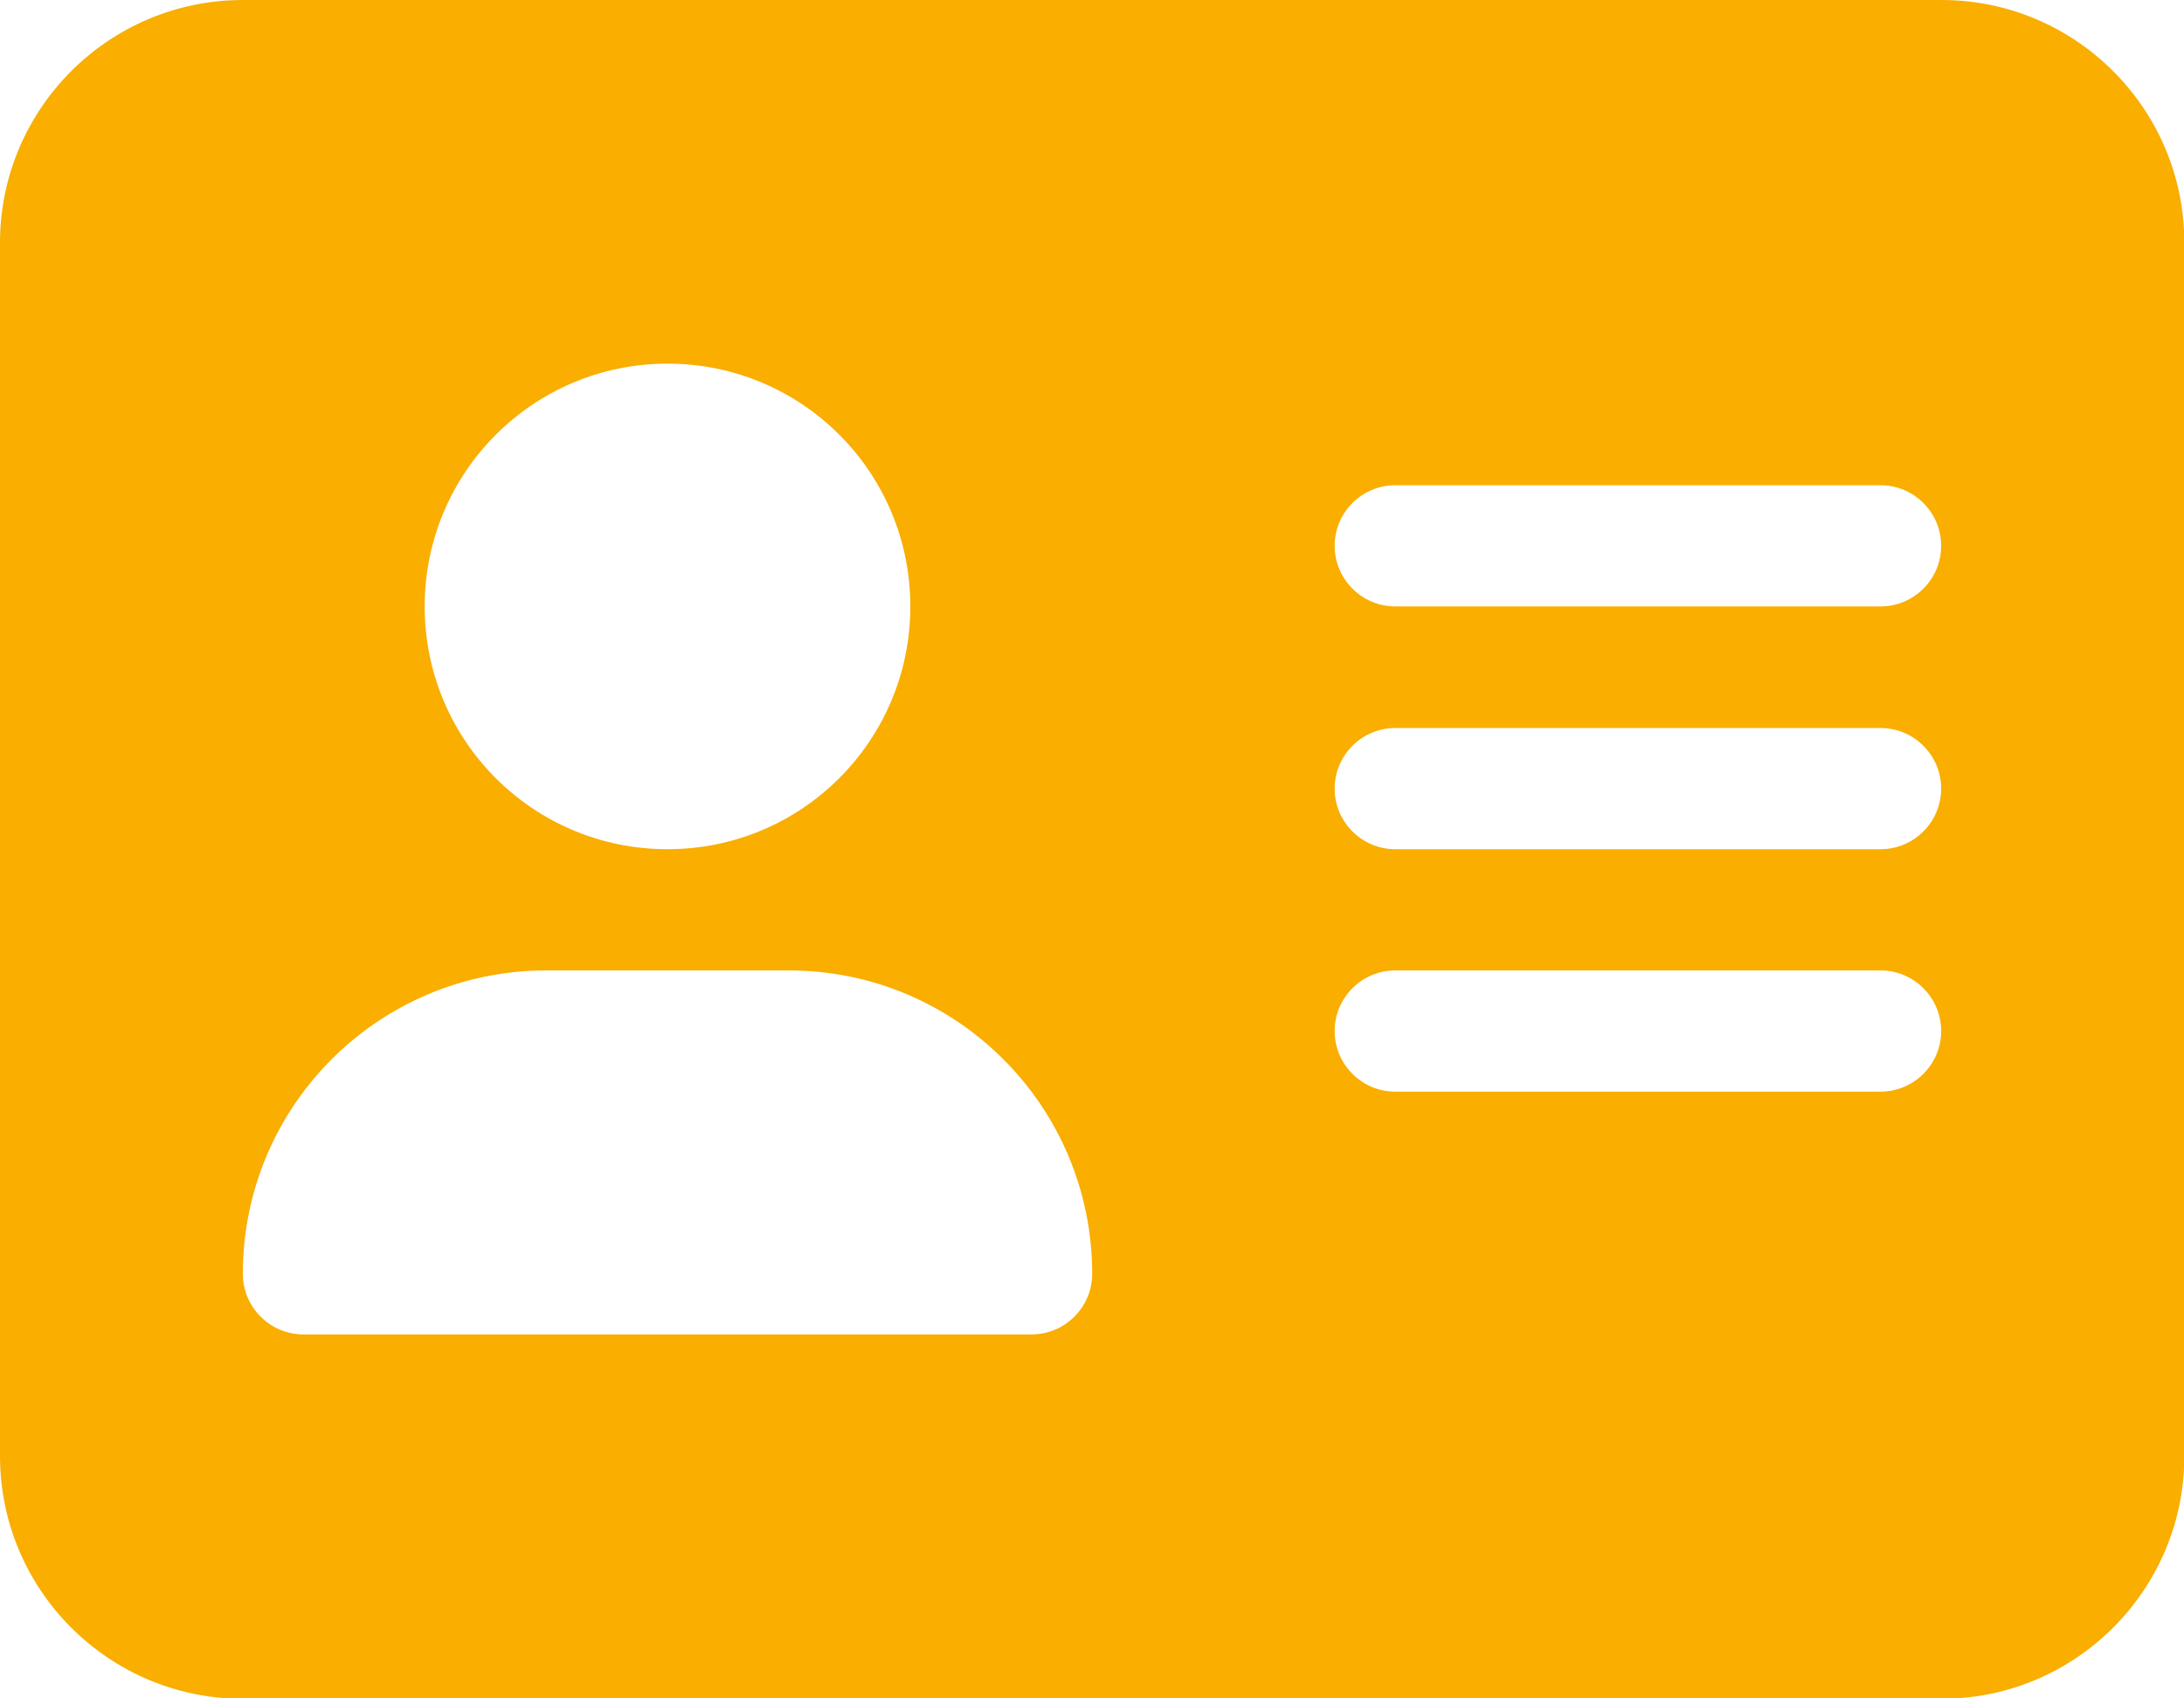
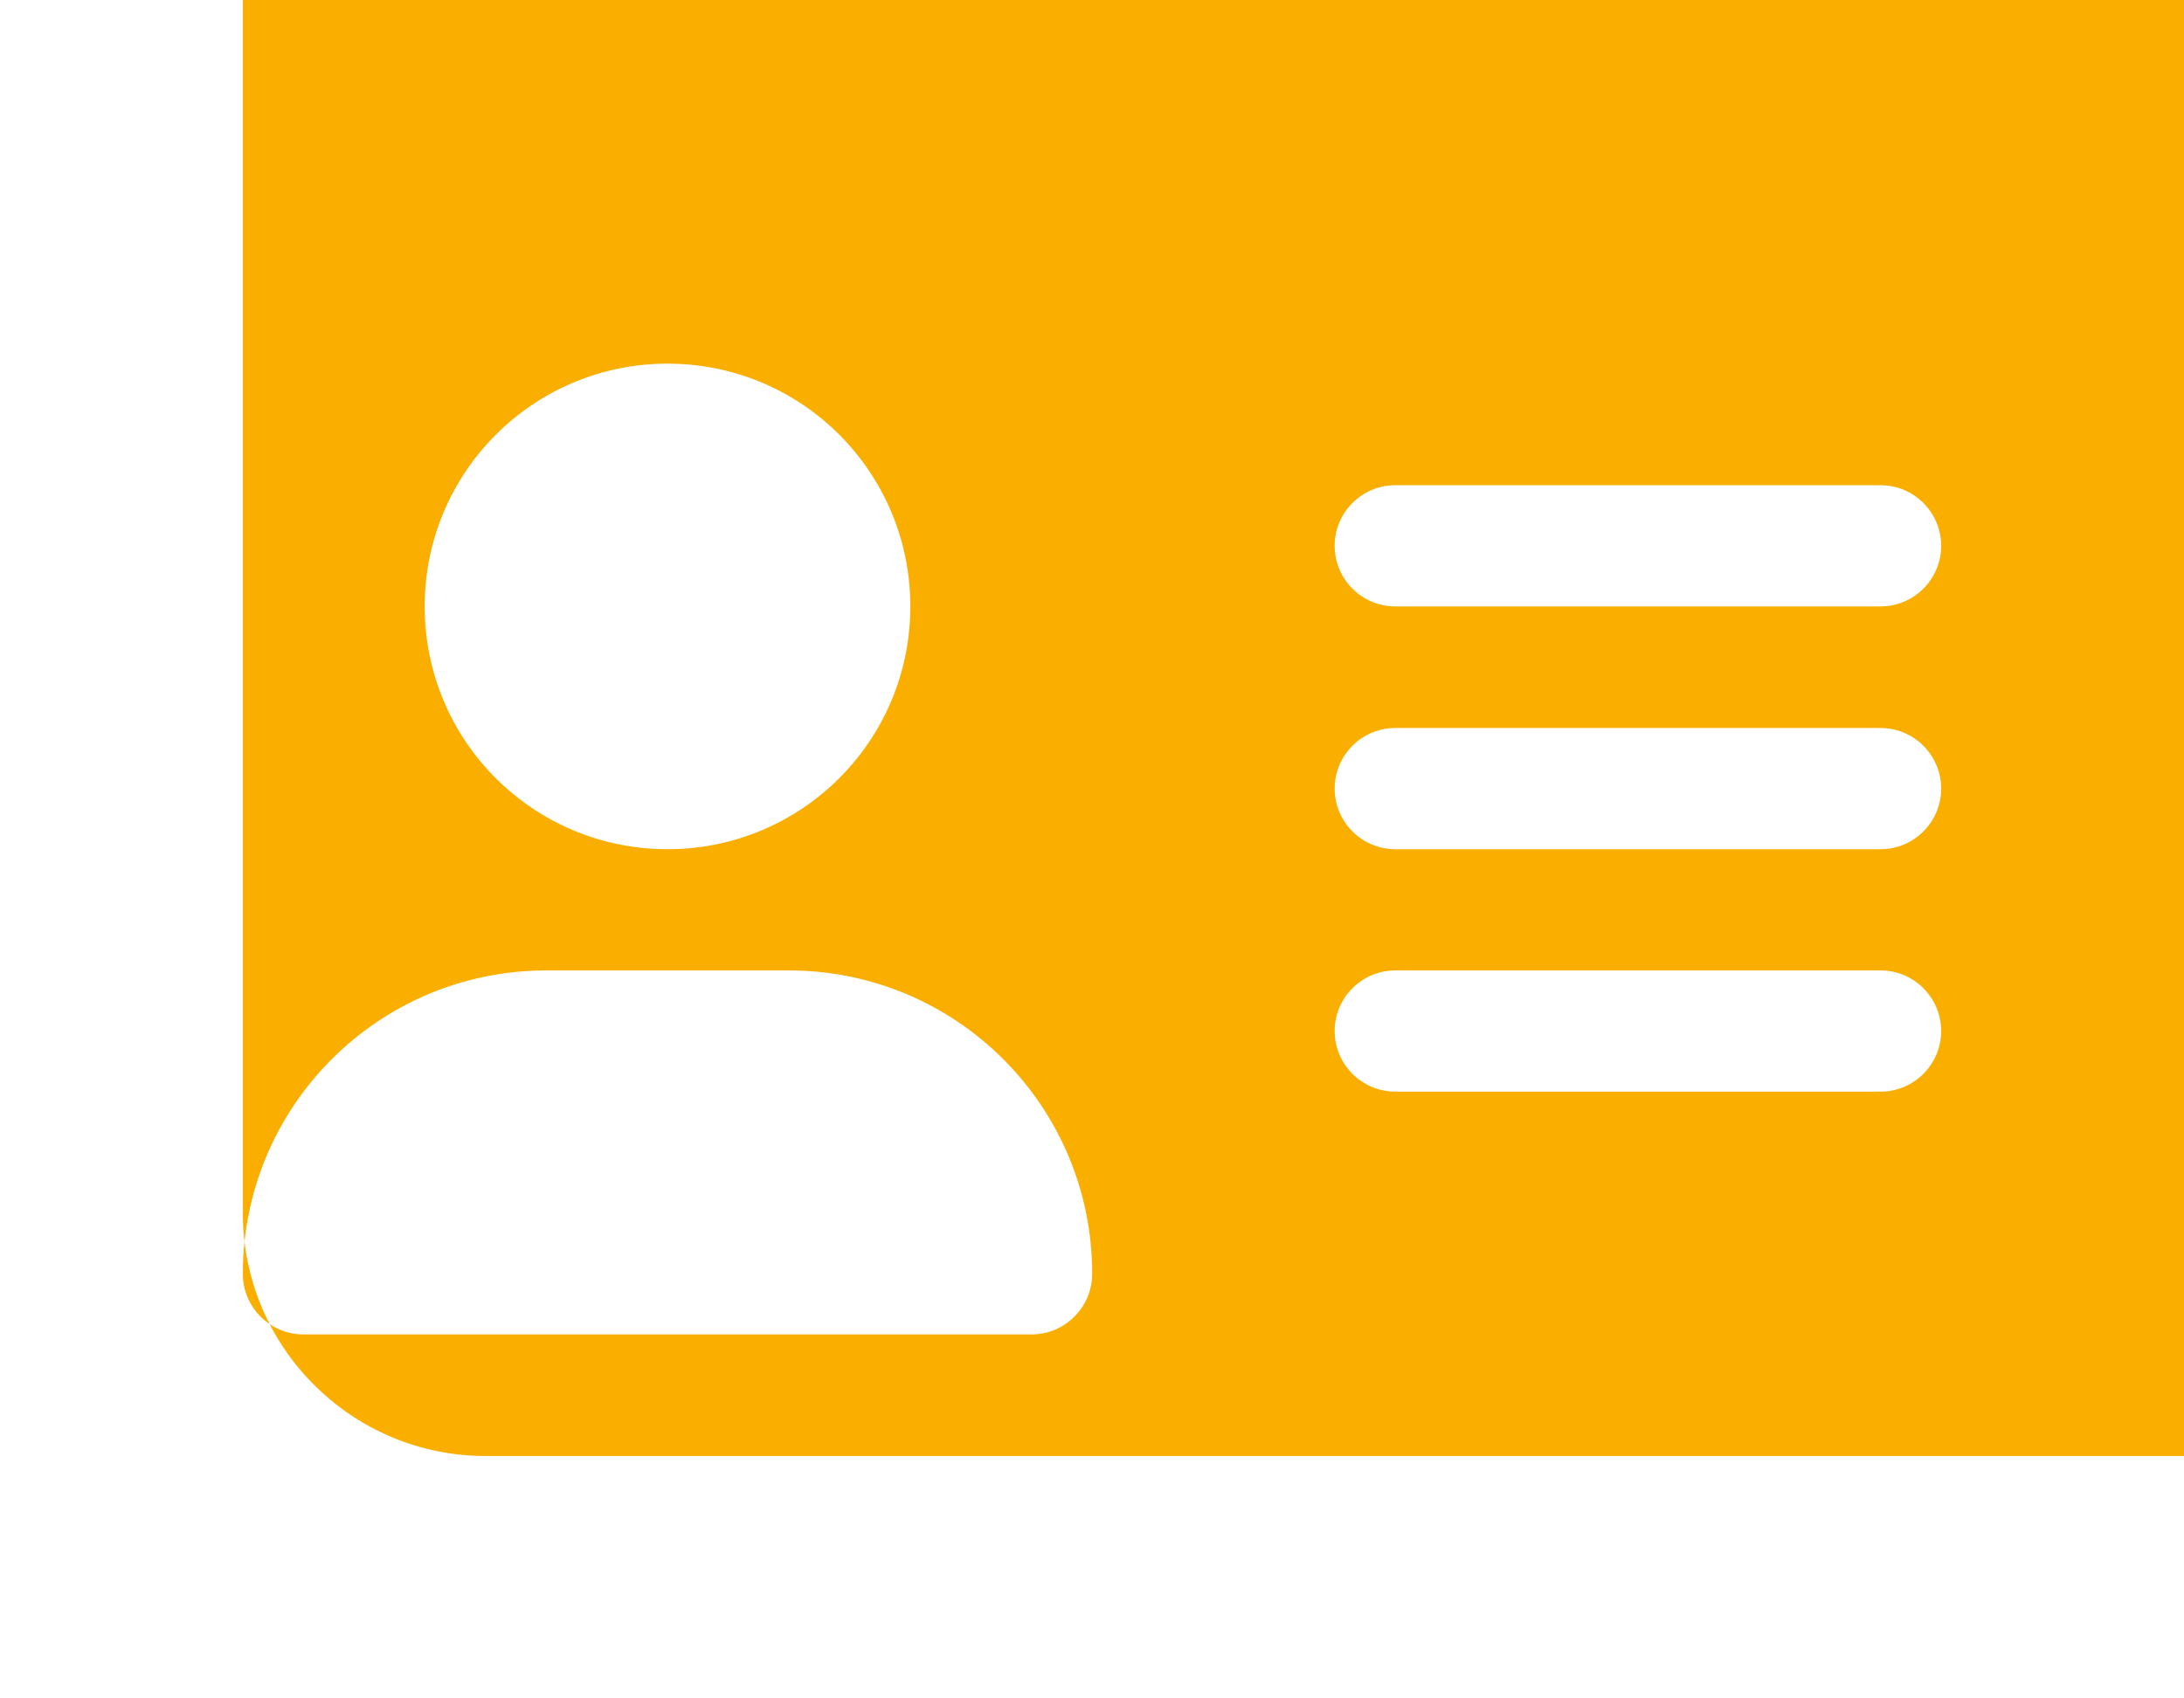
<svg xmlns="http://www.w3.org/2000/svg" id="_レイヤー_2" viewBox="0 0 60.17 46.8">
  <defs>
    <style>.cls-1{fill:#f9ae00;}</style>
  </defs>
  <g id="_レイヤー_1-2">
-     <path class="cls-1" d="M6.69,0C3,0,0,3,0,6.69v33.43c0,3.69,3,6.69,6.69,6.69h46.8c3.69,0,6.69-3,6.69-6.69V6.69c0-3.69-3-6.69-6.69-6.69H6.69ZM15.04,26.74h6.69c4.62,0,8.36,3.74,8.36,8.36,0,.92-.75,1.67-1.67,1.67H8.36c-.92,0-1.67-.75-1.67-1.67,0-4.62,3.74-8.36,8.36-8.36ZM11.7,16.71c0-3.69,2.99-6.69,6.69-6.69s6.69,2.99,6.69,6.69-2.99,6.69-6.69,6.69-6.69-2.99-6.69-6.69ZM38.44,13.37h13.37c.92,0,1.67.75,1.67,1.67s-.75,1.67-1.67,1.67h-13.37c-.92,0-1.67-.75-1.67-1.67s.75-1.67,1.67-1.67ZM38.44,20.06h13.37c.92,0,1.67.75,1.67,1.67s-.75,1.67-1.67,1.67h-13.37c-.92,0-1.67-.75-1.67-1.67s.75-1.67,1.67-1.67ZM38.44,26.74h13.37c.92,0,1.67.75,1.67,1.67s-.75,1.67-1.67,1.67h-13.37c-.92,0-1.67-.75-1.67-1.67s.75-1.67,1.67-1.67Z" />
+     <path class="cls-1" d="M6.69,0v33.43c0,3.69,3,6.69,6.69,6.69h46.8c3.69,0,6.69-3,6.69-6.69V6.69c0-3.69-3-6.69-6.69-6.69H6.69ZM15.04,26.74h6.69c4.62,0,8.36,3.74,8.36,8.36,0,.92-.75,1.67-1.67,1.67H8.36c-.92,0-1.67-.75-1.67-1.67,0-4.62,3.74-8.36,8.36-8.36ZM11.7,16.71c0-3.69,2.99-6.69,6.69-6.69s6.69,2.99,6.69,6.69-2.99,6.69-6.69,6.69-6.69-2.99-6.69-6.69ZM38.44,13.37h13.37c.92,0,1.67.75,1.67,1.67s-.75,1.67-1.67,1.67h-13.37c-.92,0-1.67-.75-1.67-1.67s.75-1.67,1.67-1.67ZM38.44,20.06h13.37c.92,0,1.67.75,1.67,1.67s-.75,1.67-1.67,1.67h-13.37c-.92,0-1.67-.75-1.67-1.67s.75-1.67,1.67-1.67ZM38.44,26.74h13.37c.92,0,1.67.75,1.67,1.67s-.75,1.67-1.67,1.67h-13.37c-.92,0-1.67-.75-1.67-1.67s.75-1.67,1.67-1.67Z" />
  </g>
</svg>